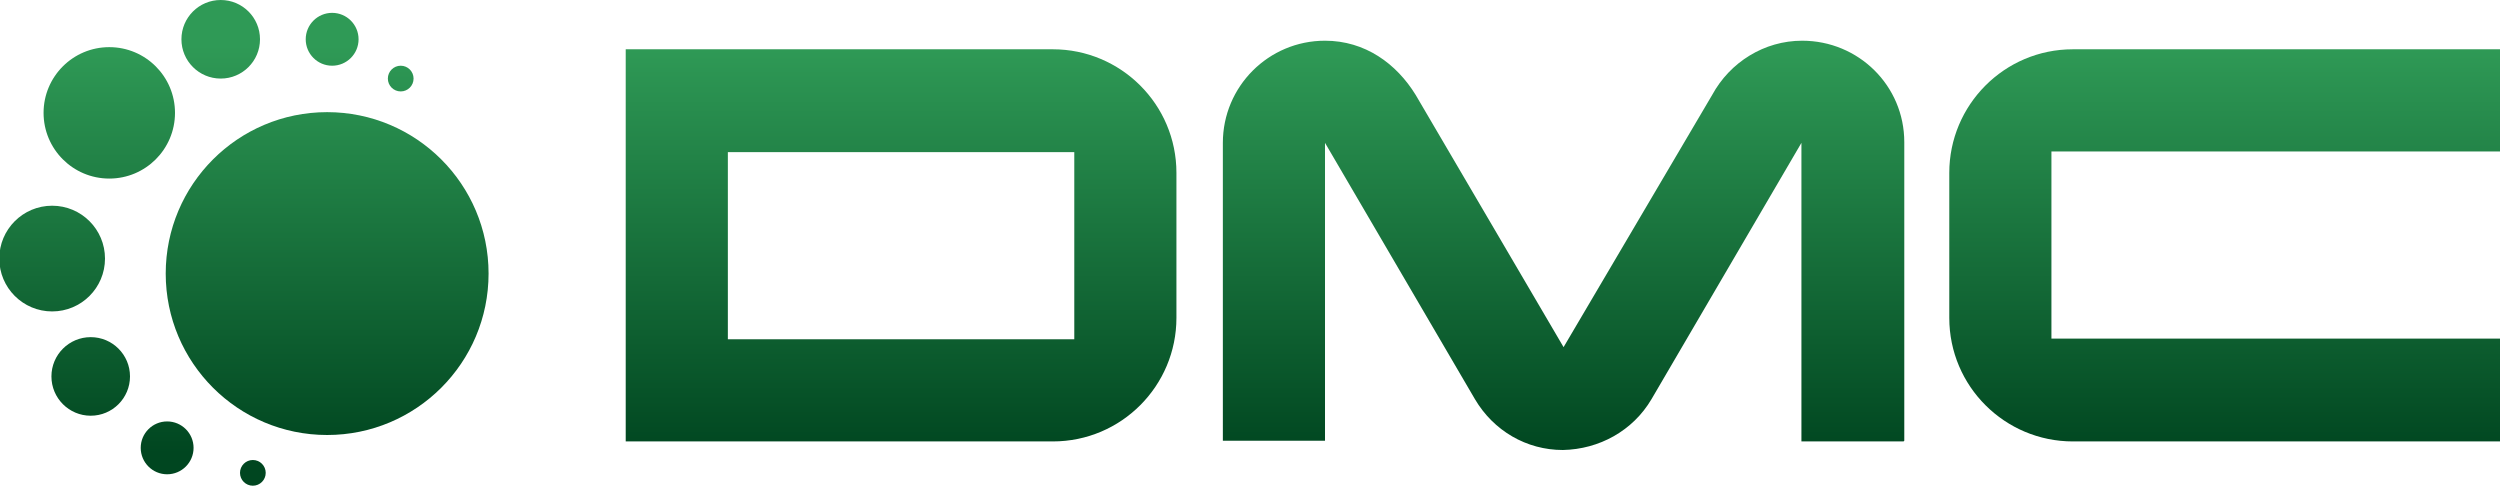
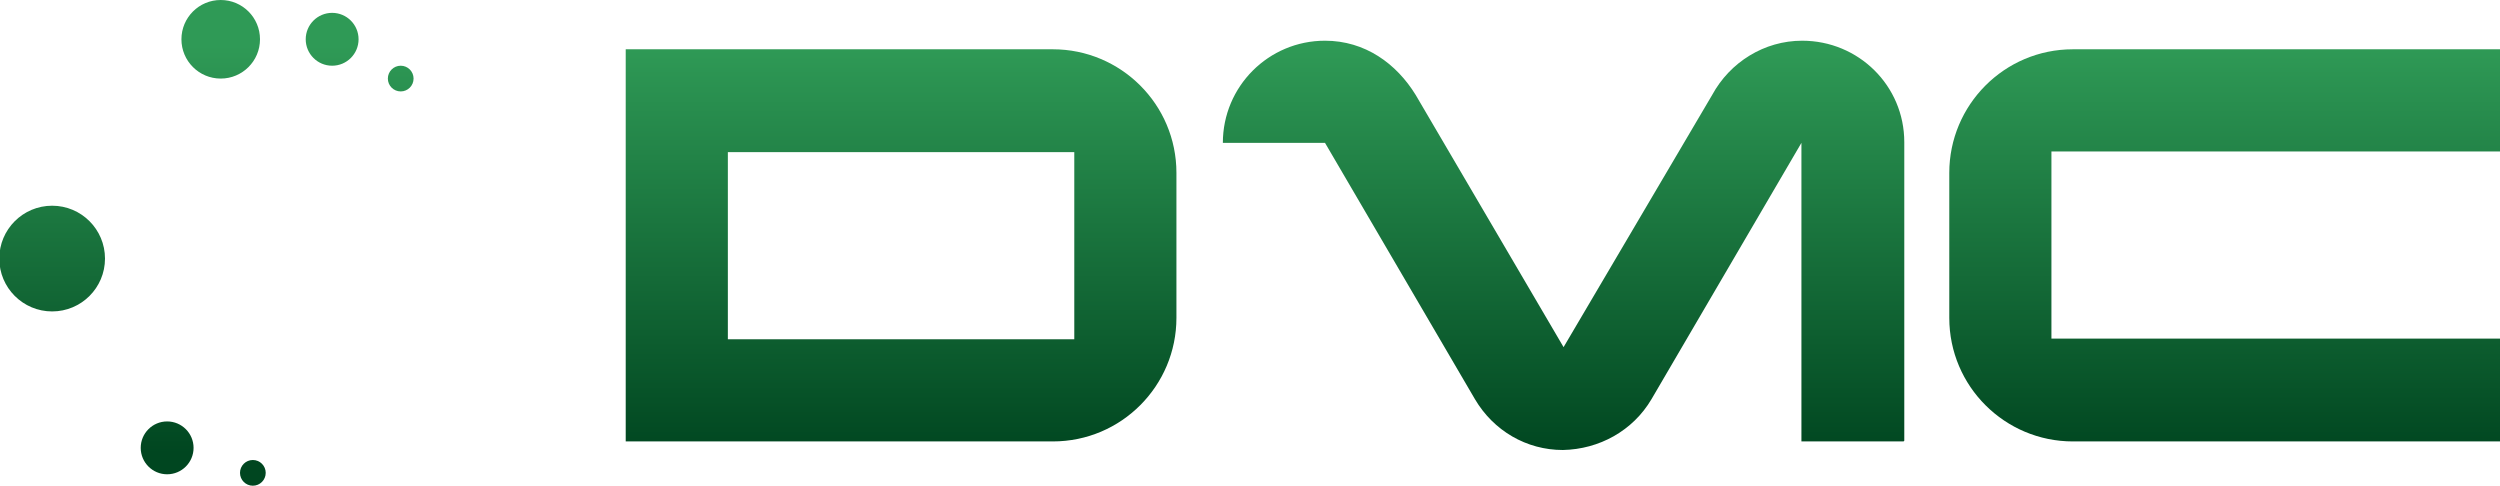
<svg xmlns="http://www.w3.org/2000/svg" id="Layer_1" data-name="Layer 1" version="1.1" viewBox="0 0 350 68.1">
  <defs>
    <style>
      .cls-1 {
        fill: url(#linear-gradient);
      }

      .cls-1, .cls-2, .cls-3, .cls-4, .cls-5, .cls-6, .cls-7, .cls-8, .cls-9, .cls-10, .cls-11, .cls-12 {
        stroke-width: 0px;
      }

      .cls-2 {
        fill: url(#linear-gradient-11);
      }

      .cls-3 {
        fill: url(#linear-gradient-12);
      }

      .cls-4 {
        fill: url(#linear-gradient-10);
      }

      .cls-5 {
        fill: url(#linear-gradient-4);
      }

      .cls-6 {
        fill: url(#linear-gradient-2);
      }

      .cls-7 {
        fill: url(#linear-gradient-3);
      }

      .cls-8 {
        fill: url(#linear-gradient-8);
      }

      .cls-9 {
        fill: url(#linear-gradient-9);
      }

      .cls-10 {
        fill: url(#linear-gradient-7);
      }

      .cls-11 {
        fill: url(#linear-gradient-5);
      }

      .cls-12 {
        fill: url(#linear-gradient-6);
      }
    </style>
    <linearGradient id="linear-gradient" x1="15.3" y1="6.6" x2="15.3" y2="63.7" gradientTransform="translate(0 70.1) scale(1 -1)" gradientUnits="userSpaceOnUse">
      <stop offset="0" stop-color="#004620" />
      <stop offset="1" stop-color="#2f9a56" />
    </linearGradient>
    <linearGradient id="linear-gradient-2" x1="35.4" y1="6.6" x2="35.4" y2="63.7" gradientTransform="translate(0 70.1) scale(1 -1)" gradientUnits="userSpaceOnUse">
      <stop offset="0" stop-color="#004620" />
      <stop offset="1" stop-color="#2f9a56" />
    </linearGradient>
    <linearGradient id="linear-gradient-3" x1="56.1" y1="6.6" x2="56.1" y2="63.7" gradientTransform="translate(0 70.1) scale(1 -1)" gradientUnits="userSpaceOnUse">
      <stop offset="0" stop-color="#004620" />
      <stop offset="1" stop-color="#2f9a56" />
    </linearGradient>
    <linearGradient id="linear-gradient-4" x1="12.7" y1="6.6" x2="12.7" y2="63.7" gradientTransform="translate(0 70.1) scale(1 -1)" gradientUnits="userSpaceOnUse">
      <stop offset="0" stop-color="#004620" />
      <stop offset="1" stop-color="#2f9a56" />
    </linearGradient>
    <linearGradient id="linear-gradient-5" x1="30.9" y1="6.6" x2="30.9" y2="63.7" gradientTransform="translate(0 70.1) scale(1 -1)" gradientUnits="userSpaceOnUse">
      <stop offset="0" stop-color="#004620" />
      <stop offset="1" stop-color="#2f9a56" />
    </linearGradient>
    <linearGradient id="linear-gradient-6" x1="46.5" y1="6.6" x2="46.5" y2="63.7" gradientTransform="translate(0 70.1) scale(1 -1)" gradientUnits="userSpaceOnUse">
      <stop offset="0" stop-color="#004620" />
      <stop offset="1" stop-color="#2f9a56" />
    </linearGradient>
    <linearGradient id="linear-gradient-7" x1="23.4" y1="6.6" x2="23.4" y2="63.7" gradientTransform="translate(0 70.1) scale(1 -1)" gradientUnits="userSpaceOnUse">
      <stop offset="0" stop-color="#004620" />
      <stop offset="1" stop-color="#2f9a56" />
    </linearGradient>
    <linearGradient id="linear-gradient-8" x1="7.3" y1="6.6" x2="7.3" y2="63.7" gradientTransform="translate(0 70.1) scale(1 -1)" gradientUnits="userSpaceOnUse">
      <stop offset="0" stop-color="#004620" />
      <stop offset="1" stop-color="#2f9a56" />
    </linearGradient>
    <linearGradient id="linear-gradient-9" x1="45.8" y1="6.6" x2="45.8" y2="63.7" gradientTransform="translate(0 70.1) scale(1 -1)" gradientUnits="userSpaceOnUse">
      <stop offset="0" stop-color="#004620" />
      <stop offset="1" stop-color="#2f9a56" />
    </linearGradient>
    <linearGradient id="linear-gradient-10" x1="126.2" y1="6.6" x2="126.2" y2="63.7" gradientTransform="translate(0 70.1) scale(1 -1)" gradientUnits="userSpaceOnUse">
      <stop offset="0" stop-color="#004620" />
      <stop offset="1" stop-color="#2f9a56" />
    </linearGradient>
    <linearGradient id="linear-gradient-11" x1="218.8" y1="6.6" x2="218.8" y2="63.7" gradientTransform="translate(0 70.1) scale(1 -1)" gradientUnits="userSpaceOnUse">
      <stop offset="0" stop-color="#004620" />
      <stop offset="1" stop-color="#2f9a56" />
    </linearGradient>
    <linearGradient id="linear-gradient-12" x1="311.5" y1="6.6" x2="311.5" y2="63.7" gradientTransform="translate(0 70.1) scale(1 -1)" gradientUnits="userSpaceOnUse">
      <stop offset="0" stop-color="#004620" />
      <stop offset="1" stop-color="#2f9a56" />
    </linearGradient>
  </defs>
-   <circle class="cls-1" cx="15.3" cy="15.8" r="9.2" />
  <circle class="cls-6" cx="35.4" cy="66.2" r="1.8" />
  <circle class="cls-7" cx="56.1" cy="11" r="1.8" />
-   <circle class="cls-5" cx="12.7" cy="52.7" r="5.5" />
  <circle class="cls-11" cx="30.9" cy="5.5" r="5.5" />
  <circle class="cls-12" cx="46.5" cy="5.5" r="3.7" />
  <circle class="cls-10" cx="23.4" cy="62.7" r="3.7" />
  <circle class="cls-8" cx="7.3" cy="36.2" r="7.4" />
-   <circle class="cls-9" cx="45.8" cy="38.3" r="22.6" />
  <path class="cls-4" d="M164.7,44.5c0,9.5-7.7,17.3-17.3,17.3h-59.8V6.9h59.8c9.5,0,17.3,7.7,17.3,17.3v20.3ZM150.4,47.5v-26.2h-48.5v26.2h48.5Z" />
-   <path class="cls-2" d="M266.5,61.8h-14.3V20l-21,35.9c-2.6,4.4-7.3,7-12.4,7.1-5.1,0-9.7-2.7-12.3-7.1l-21-35.9v41.7h-14.3V20c0-7.9,6.4-14.3,14.3-14.3h0c5.6,0,10,3.2,12.7,7.6l20.7,35.3,20.8-35.3c2.5-4.6,7.3-7.6,12.6-7.6,7.9,0,14.3,6.3,14.3,14.2,0,0,0,0,0,.1v41.7Z" />
+   <path class="cls-2" d="M266.5,61.8h-14.3V20l-21,35.9c-2.6,4.4-7.3,7-12.4,7.1-5.1,0-9.7-2.7-12.3-7.1l-21-35.9h-14.3V20c0-7.9,6.4-14.3,14.3-14.3h0c5.6,0,10,3.2,12.7,7.6l20.7,35.3,20.8-35.3c2.5-4.6,7.3-7.6,12.6-7.6,7.9,0,14.3,6.3,14.3,14.2,0,0,0,0,0,.1v41.7Z" />
  <path class="cls-3" d="M350,61.8h-59.8c-9.5,0-17.3-7.7-17.3-17.3v-20.3c0-9.5,7.7-17.3,17.3-17.3h59.8v14.3h-62.8v26.2h62.8v14.3Z" />
</svg>